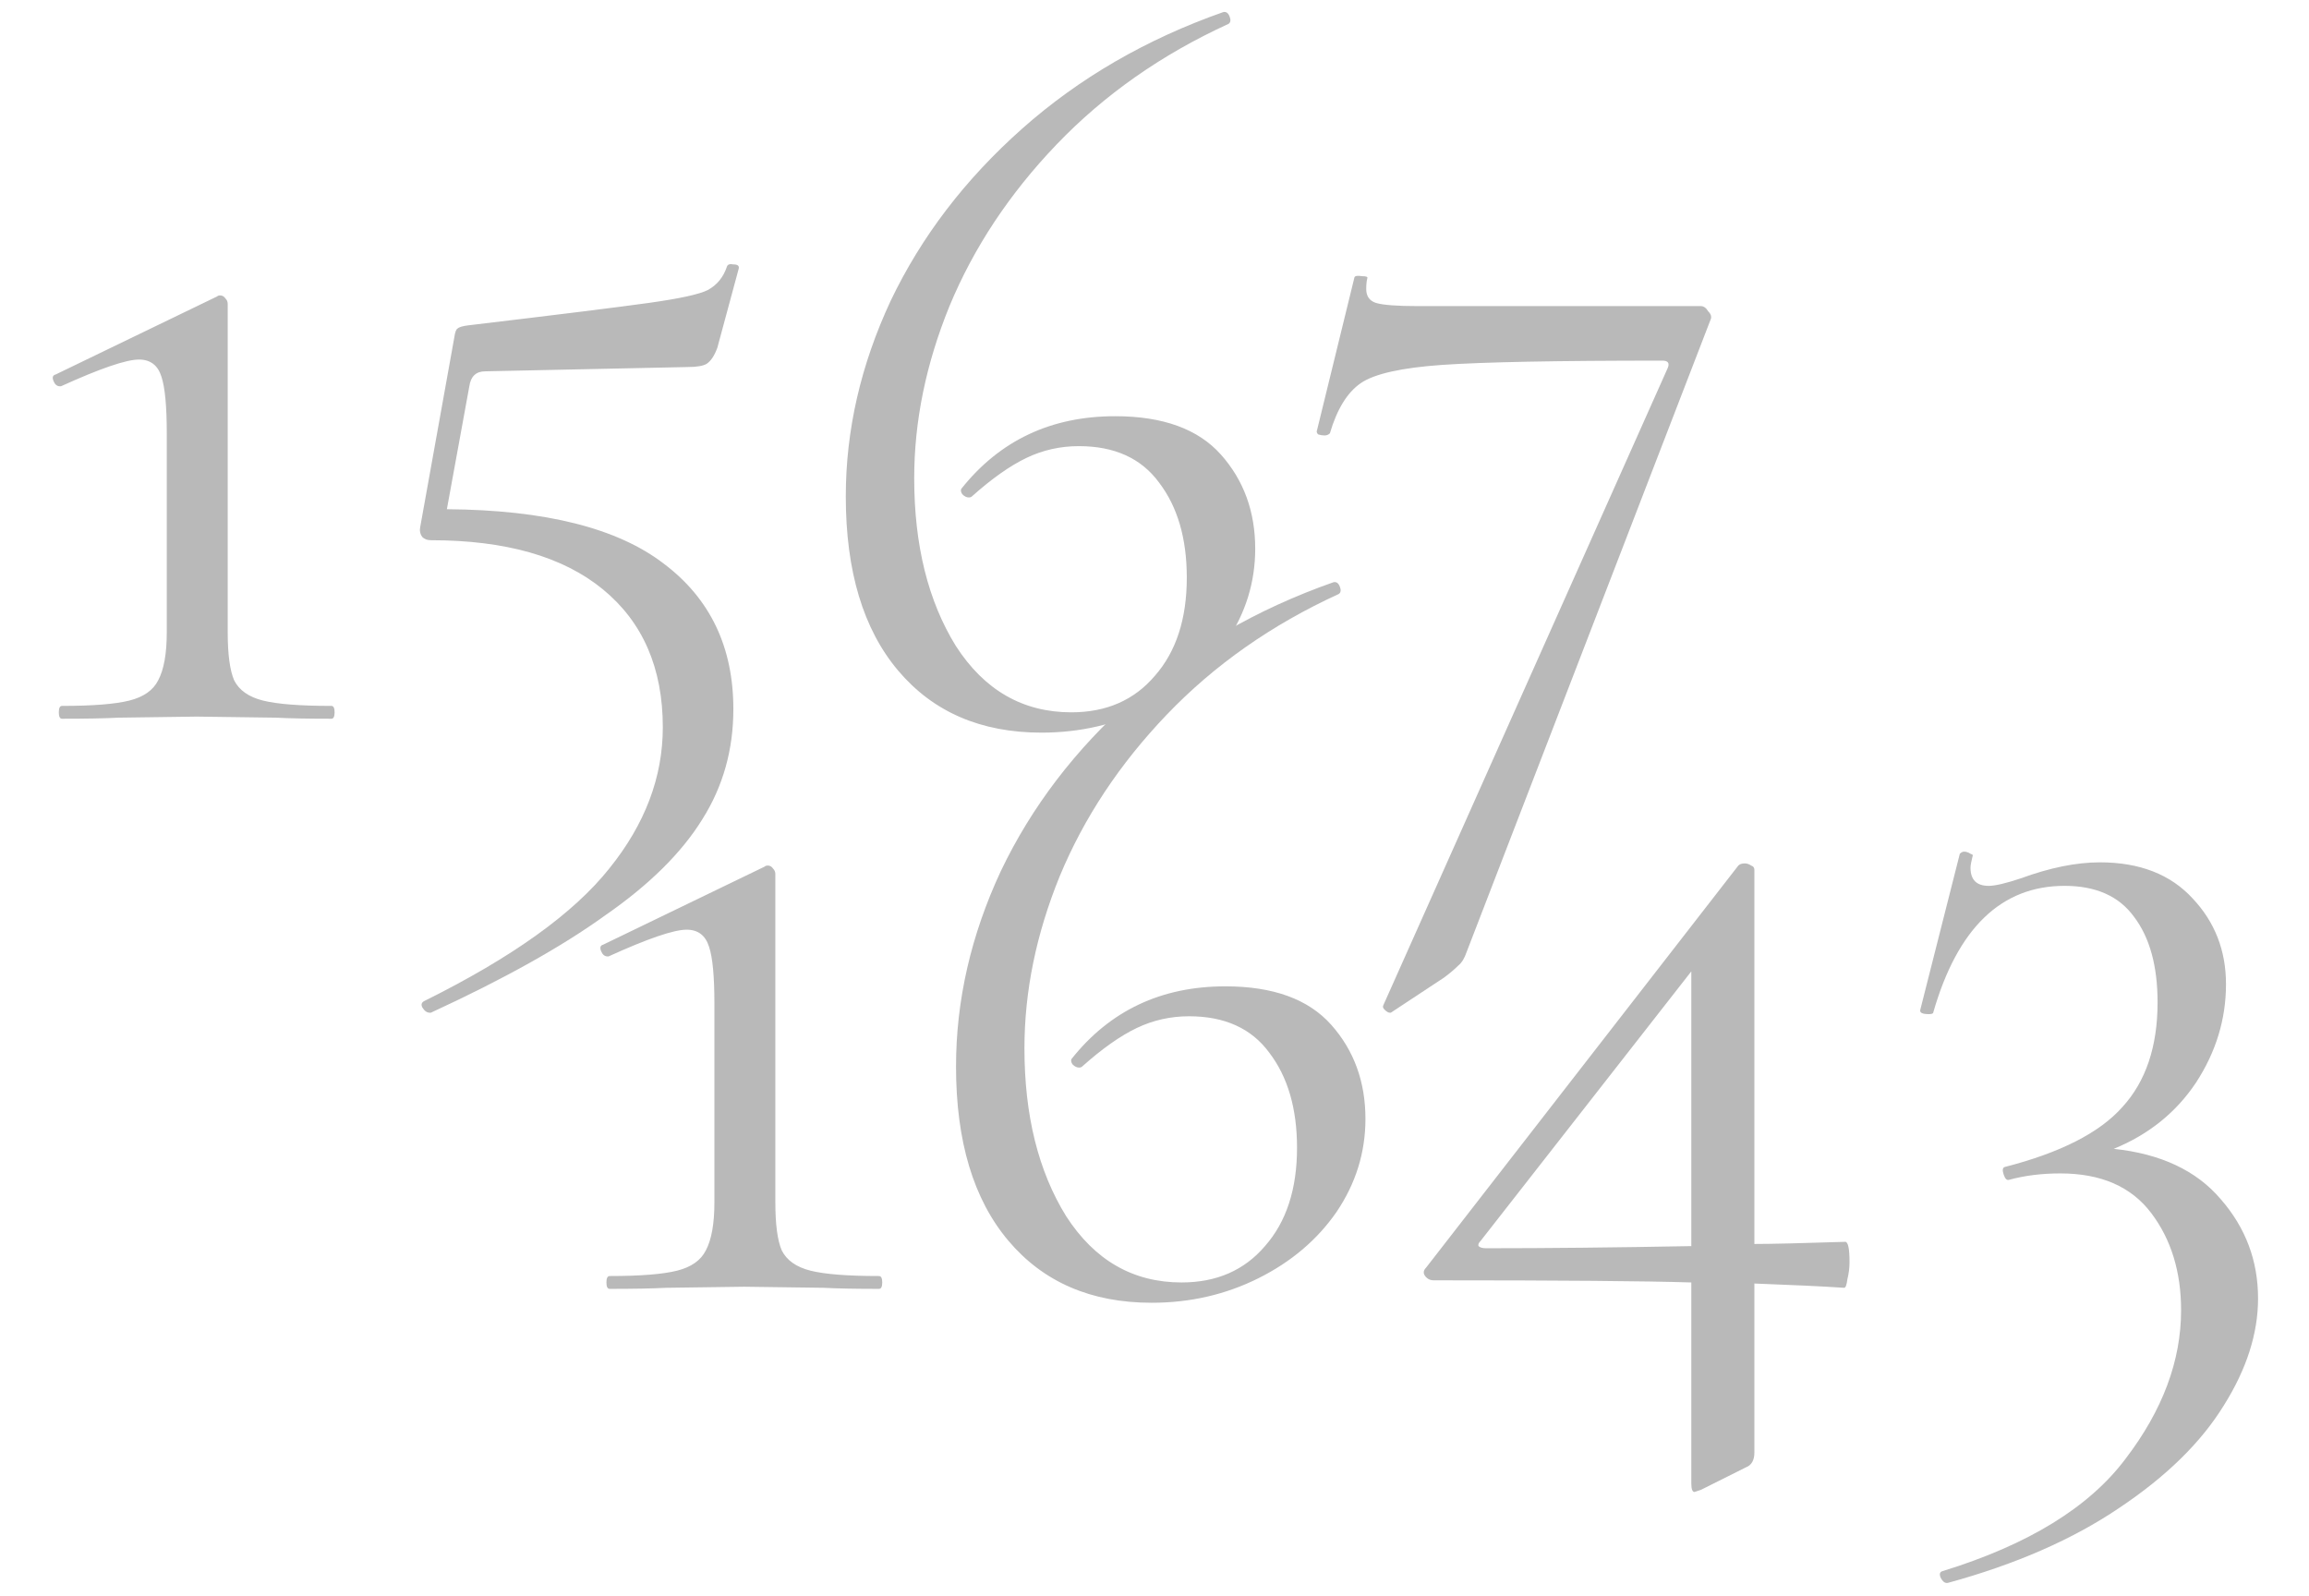
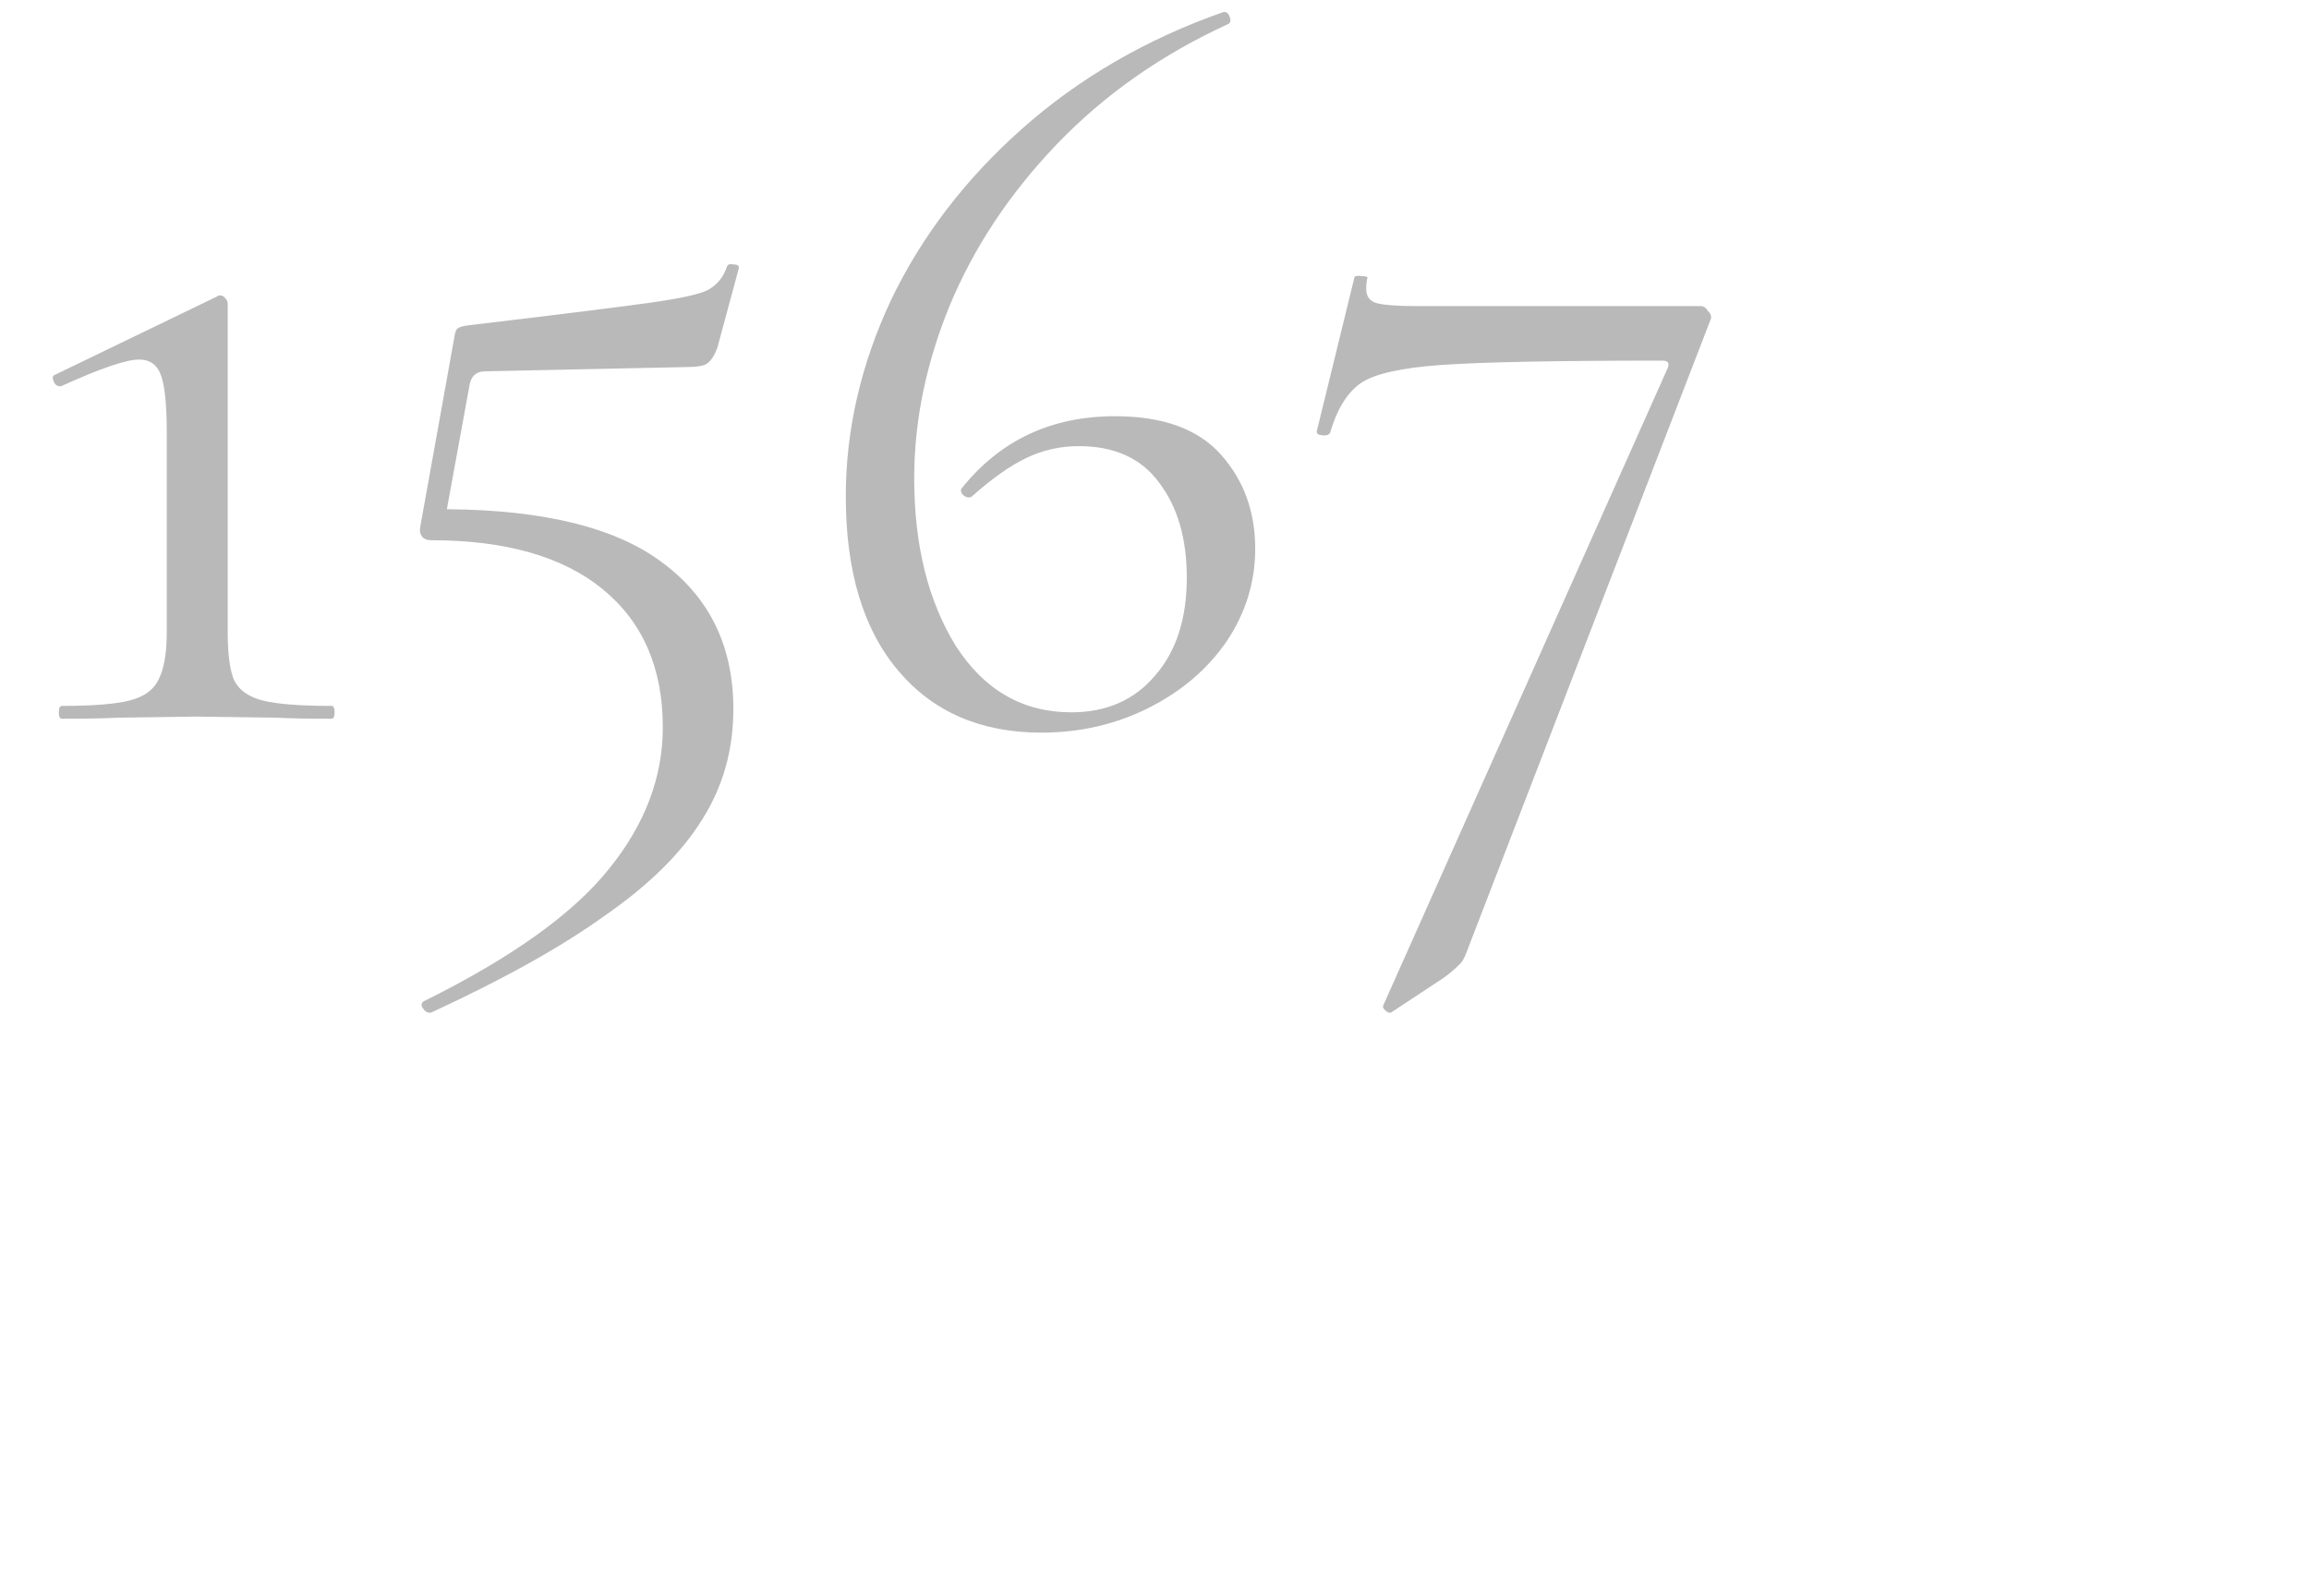
<svg xmlns="http://www.w3.org/2000/svg" width="162" height="112" viewBox="0 0 162 112" fill="none">
  <path d="M4.351 50.426C4.201 50.426 4.126 50.276 4.126 49.976C4.126 49.676 4.201 49.526 4.351 49.526C6.501 49.526 8.076 49.401 9.076 49.151C10.076 48.901 10.751 48.426 11.101 47.726C11.501 46.976 11.701 45.851 11.701 44.351V30.401C11.701 28.501 11.576 27.176 11.326 26.426C11.076 25.626 10.551 25.226 9.751 25.226C8.851 25.226 7.026 25.851 4.276 27.101H4.201C4.001 27.101 3.851 26.976 3.751 26.726C3.651 26.476 3.701 26.326 3.901 26.276L15.226 20.801C15.276 20.751 15.351 20.726 15.451 20.726C15.601 20.726 15.726 20.801 15.826 20.951C15.926 21.051 15.976 21.176 15.976 21.326V44.351C15.976 45.901 16.126 47.026 16.426 47.726C16.776 48.426 17.451 48.901 18.451 49.151C19.451 49.401 21.051 49.526 23.251 49.526C23.401 49.526 23.476 49.676 23.476 49.976C23.476 50.276 23.401 50.426 23.251 50.426C21.601 50.426 20.301 50.401 19.351 50.351L13.801 50.276L8.326 50.351C7.376 50.401 6.051 50.426 4.351 50.426ZM34.053 26.051C33.403 26.051 33.028 26.401 32.928 27.101L31.353 35.726C38.253 35.776 43.328 37.051 46.578 39.551C49.828 42.001 51.453 45.401 51.453 49.751C51.453 52.601 50.728 55.176 49.278 57.476C47.828 59.826 45.553 62.076 42.453 64.226C39.403 66.426 35.328 68.701 30.228 71.051H30.153C29.953 71.051 29.778 70.926 29.628 70.676C29.528 70.476 29.578 70.326 29.778 70.226C35.928 67.176 40.253 64.076 42.753 60.926C45.253 57.826 46.503 54.526 46.503 51.026C46.503 46.876 45.103 43.651 42.303 41.351C39.503 39.051 35.478 37.901 30.228 37.901C29.978 37.901 29.778 37.826 29.628 37.676C29.478 37.476 29.428 37.251 29.478 37.001L31.878 23.651C31.928 23.301 32.003 23.101 32.103 23.051C32.203 22.951 32.453 22.876 32.853 22.826C39.153 22.076 43.378 21.551 45.528 21.251C47.678 20.951 49.053 20.651 49.653 20.351C50.303 20.001 50.753 19.451 51.003 18.701C51.053 18.551 51.203 18.501 51.453 18.551C51.753 18.551 51.878 18.651 51.828 18.851L50.328 24.401C50.128 24.951 49.878 25.326 49.578 25.526C49.328 25.676 48.878 25.751 48.228 25.751L34.053 26.051ZM78.241 29.201C81.591 29.201 84.066 30.101 85.666 31.901C87.266 33.701 88.066 35.901 88.066 38.501C88.066 40.851 87.391 43.026 86.041 45.026C84.691 46.976 82.866 48.526 80.566 49.676C78.266 50.826 75.766 51.401 73.066 51.401C68.816 51.401 65.466 49.951 63.016 47.051C60.566 44.151 59.341 40.076 59.341 34.826C59.341 30.176 60.391 25.601 62.491 21.101C64.641 16.601 67.716 12.576 71.716 9.026C75.716 5.476 80.416 2.751 85.816 0.851C86.016 0.801 86.166 0.901 86.266 1.151C86.366 1.401 86.341 1.576 86.191 1.676C81.491 3.826 77.466 6.651 74.116 10.151C70.816 13.601 68.316 17.376 66.616 21.476C64.966 25.526 64.141 29.551 64.141 33.551C64.141 38.251 65.116 42.176 67.066 45.326C69.066 48.426 71.766 49.976 75.166 49.976C77.616 49.976 79.566 49.126 81.016 47.426C82.516 45.726 83.266 43.426 83.266 40.526C83.266 37.776 82.616 35.551 81.316 33.851C80.066 32.151 78.191 31.301 75.691 31.301C74.391 31.301 73.166 31.576 72.016 32.126C70.866 32.676 69.591 33.576 68.191 34.826C68.141 34.876 68.066 34.901 67.966 34.901C67.816 34.901 67.666 34.826 67.516 34.676C67.416 34.526 67.391 34.401 67.441 34.301C70.141 30.901 73.741 29.201 78.241 29.201ZM102.905 66.776C102.755 67.226 102.555 67.551 102.305 67.751C102.055 68.001 101.73 68.276 101.33 68.576L97.58 71.051H97.505C97.405 71.051 97.28 70.976 97.13 70.826C97.03 70.726 97.005 70.626 97.055 70.526L117.005 25.826C117.155 25.476 117.03 25.301 116.63 25.301C109.23 25.301 104.08 25.401 101.18 25.601C98.33 25.801 96.43 26.226 95.48 26.876C94.53 27.526 93.805 28.701 93.305 30.401C93.205 30.501 93.08 30.551 92.93 30.551C92.78 30.551 92.63 30.526 92.48 30.476C92.38 30.376 92.355 30.276 92.405 30.176L95.03 19.451C95.08 19.351 95.255 19.326 95.555 19.376C95.855 19.376 95.98 19.426 95.93 19.526C95.88 19.726 95.855 19.976 95.855 20.276C95.855 20.776 96.08 21.101 96.53 21.251C97.03 21.401 98.005 21.476 99.455 21.476H119.33C119.53 21.476 119.705 21.601 119.855 21.851C120.055 22.051 120.105 22.251 120.005 22.451L102.905 66.776Z" fill="#B9B9B9" />
-   <path d="M42.773 90.426C42.623 90.426 42.547 90.276 42.547 89.976C42.547 89.676 42.623 89.526 42.773 89.526C44.922 89.526 46.498 89.401 47.498 89.151C48.498 88.901 49.172 88.426 49.523 87.726C49.922 86.976 50.123 85.851 50.123 84.351V70.401C50.123 68.501 49.998 67.176 49.748 66.426C49.498 65.626 48.972 65.226 48.172 65.226C47.273 65.226 45.447 65.851 42.697 67.101H42.623C42.422 67.101 42.273 66.976 42.172 66.726C42.072 66.476 42.123 66.326 42.322 66.276L53.648 60.801C53.697 60.751 53.773 60.726 53.873 60.726C54.023 60.726 54.148 60.801 54.248 60.951C54.347 61.051 54.398 61.176 54.398 61.326V84.351C54.398 85.901 54.547 87.026 54.847 87.726C55.197 88.426 55.873 88.901 56.873 89.151C57.873 89.401 59.472 89.526 61.672 89.526C61.822 89.526 61.898 89.676 61.898 89.976C61.898 90.276 61.822 90.426 61.672 90.426C60.023 90.426 58.722 90.401 57.773 90.351L52.222 90.276L46.748 90.351C45.797 90.401 44.472 90.426 42.773 90.426ZM85.975 69.201C89.325 69.201 91.8 70.101 93.4 71.901C95 73.701 95.8 75.901 95.8 78.501C95.8 80.851 95.125 83.026 93.775 85.026C92.425 86.976 90.6 88.526 88.3 89.676C86 90.826 83.5 91.401 80.8 91.401C76.55 91.401 73.2 89.951 70.75 87.051C68.3 84.151 67.075 80.076 67.075 74.826C67.075 70.176 68.125 65.601 70.225 61.101C72.375 56.601 75.45 52.576 79.45 49.026C83.45 45.476 88.15 42.751 93.55 40.851C93.75 40.801 93.9 40.901 94 41.151C94.1 41.401 94.075 41.576 93.925 41.676C89.225 43.826 85.2 46.651 81.85 50.151C78.55 53.601 76.05 57.376 74.35 61.476C72.7 65.526 71.875 69.551 71.875 73.551C71.875 78.251 72.85 82.176 74.8 85.326C76.8 88.426 79.5 89.976 82.9 89.976C85.35 89.976 87.3 89.126 88.75 87.426C90.25 85.726 91 83.426 91 80.526C91 77.776 90.35 75.551 89.05 73.851C87.8 72.151 85.925 71.301 83.425 71.301C82.125 71.301 80.9 71.576 79.75 72.126C78.6 72.676 77.325 73.576 75.925 74.826C75.875 74.876 75.8 74.901 75.7 74.901C75.55 74.901 75.4 74.826 75.25 74.676C75.15 74.526 75.125 74.401 75.175 74.301C77.875 70.901 81.475 69.201 85.975 69.201ZM129.463 87.126C129.663 87.126 129.763 87.601 129.763 88.551C129.763 88.951 129.713 89.351 129.613 89.751C129.563 90.151 129.488 90.351 129.388 90.351C127.888 90.251 125.788 90.151 123.088 90.051V101.901C123.088 102.451 122.888 102.801 122.488 102.951L119.338 104.526C119.038 104.626 118.888 104.676 118.888 104.676C118.738 104.676 118.663 104.476 118.663 104.076V89.976C115.513 89.876 109.488 89.826 100.588 89.826C100.338 89.826 100.138 89.726 99.988 89.526C99.838 89.326 99.863 89.126 100.063 88.926L121.963 60.726C122.063 60.626 122.213 60.576 122.413 60.576C122.563 60.576 122.713 60.626 122.863 60.726C123.013 60.776 123.088 60.876 123.088 61.026V87.276C124.238 87.276 126.363 87.226 129.463 87.126ZM104.263 87.576C108.563 87.576 113.363 87.526 118.663 87.426V68.151L103.888 87.051C103.738 87.201 103.688 87.326 103.738 87.426C103.838 87.526 104.013 87.576 104.263 87.576ZM148.301 80.601C151.601 80.951 154.101 82.126 155.801 84.126C157.551 86.126 158.426 88.451 158.426 91.101C158.426 93.551 157.626 96.051 156.026 98.601C154.426 101.201 151.976 103.601 148.676 105.801C145.426 108.001 141.426 109.751 136.676 111.051C136.476 111.101 136.301 110.976 136.151 110.676C136.051 110.426 136.101 110.276 136.301 110.226C142.301 108.376 146.576 105.751 149.126 102.351C151.726 98.951 153.026 95.476 153.026 91.926C153.026 89.226 152.326 86.951 150.926 85.101C149.526 83.251 147.401 82.326 144.551 82.326C143.251 82.326 142.051 82.476 140.951 82.776C140.801 82.826 140.676 82.701 140.576 82.401C140.476 82.101 140.501 81.926 140.651 81.876C144.551 80.876 147.301 79.476 148.901 77.676C150.551 75.876 151.376 73.426 151.376 70.326C151.376 67.776 150.826 65.776 149.726 64.326C148.676 62.876 147.051 62.151 144.851 62.151C140.401 62.151 137.326 65.126 135.626 71.076C135.576 71.126 135.476 71.151 135.326 71.151C134.876 71.151 134.676 71.051 134.726 70.851L137.501 59.901C137.601 59.801 137.701 59.751 137.801 59.751C137.951 59.751 138.101 59.801 138.251 59.901C138.401 59.951 138.451 60.001 138.401 60.051C138.301 60.451 138.251 60.726 138.251 60.876C138.251 61.726 138.676 62.151 139.526 62.151C139.976 62.151 140.726 61.976 141.776 61.626C143.826 60.876 145.676 60.501 147.326 60.501C150.126 60.501 152.301 61.351 153.851 63.051C155.401 64.701 156.176 66.701 156.176 69.051C156.176 71.501 155.476 73.801 154.076 75.951C152.676 78.051 150.751 79.601 148.301 80.601Z" fill="#B9B9B9" />
</svg>